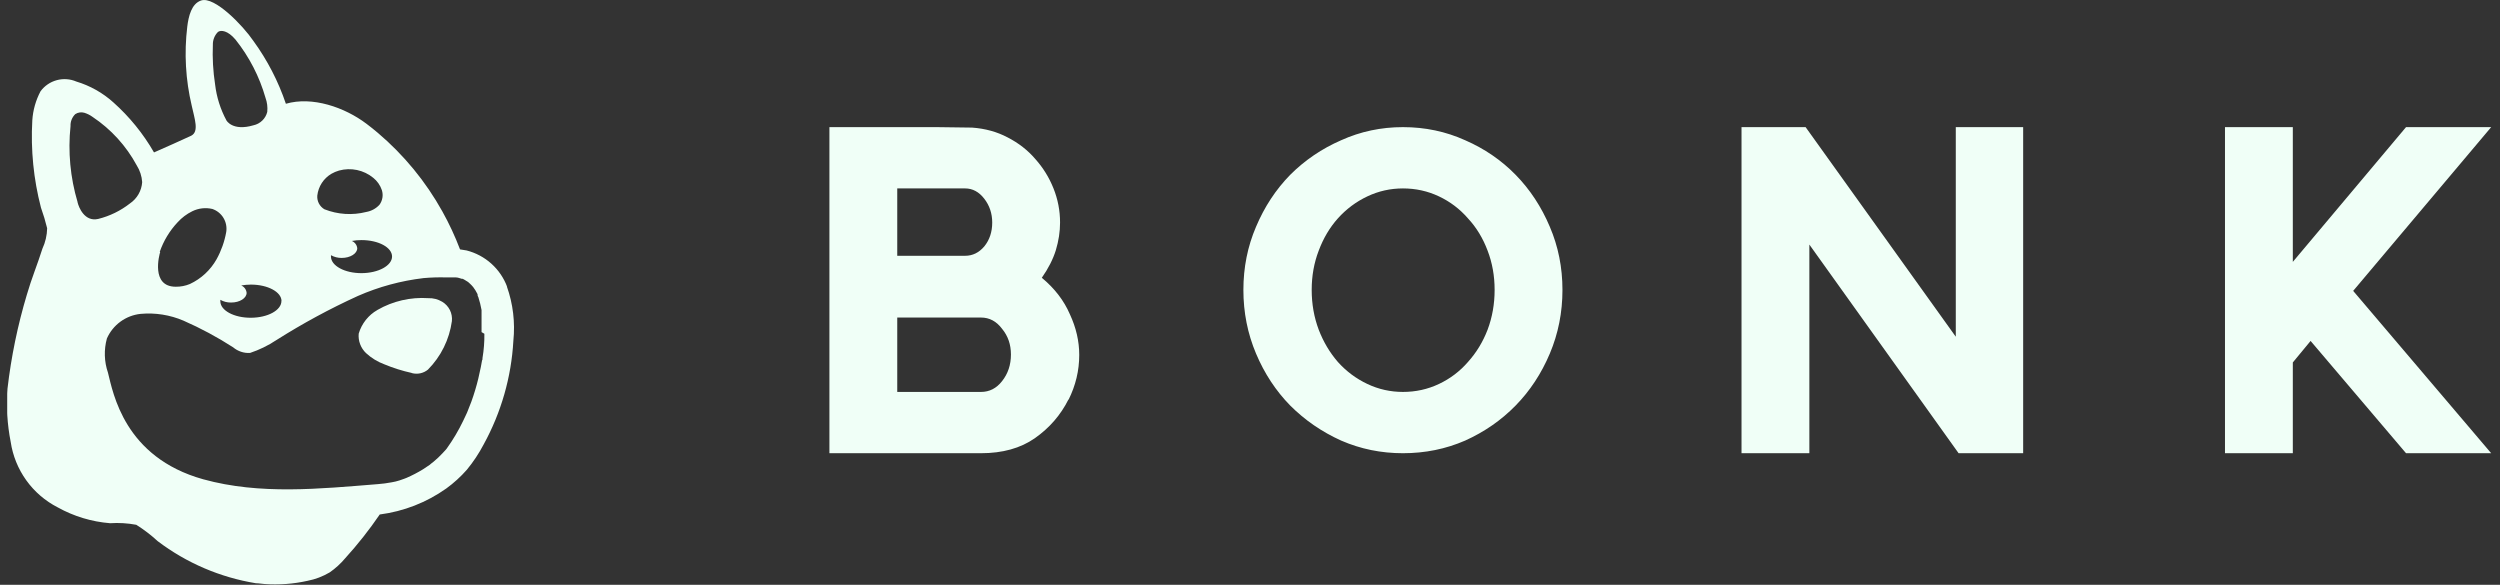
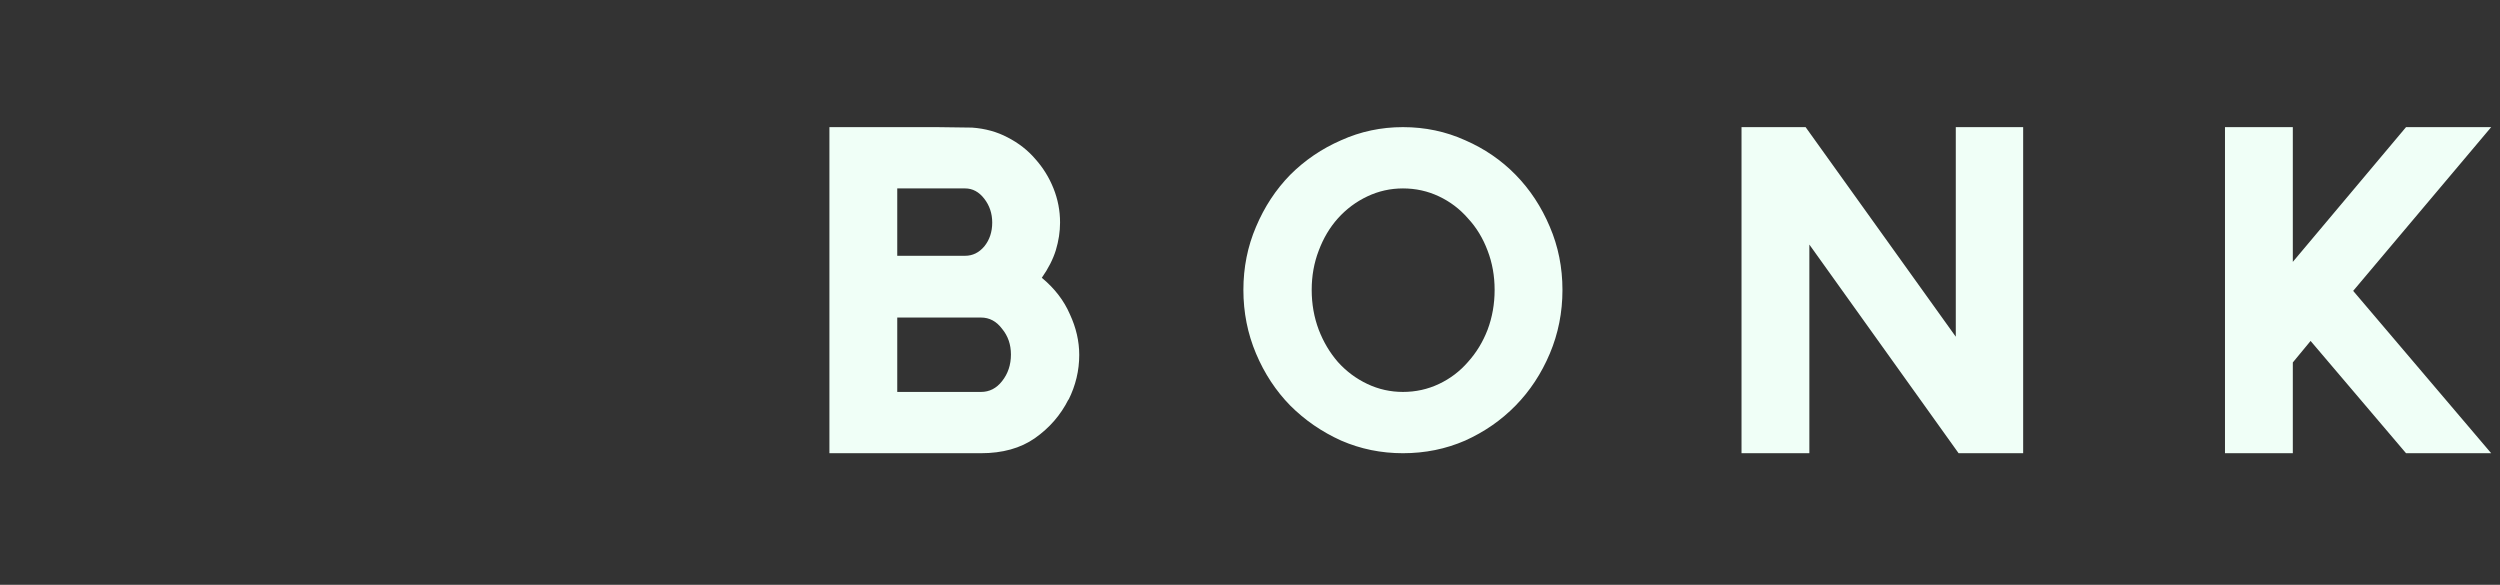
<svg xmlns="http://www.w3.org/2000/svg" width="171" height="40" viewBox="0 0 171 40" fill="none">
  <rect x="0" y="0" width="171" height="40" fill="#333333" stroke="none" />
  <g clip-path="url(#clip0_51_631)">
    <path d="M28.157 25.508C27.517 25.368 26.891 25.17 26.286 24.918C25.822 24.746 25.396 24.485 25.033 24.149C24.855 23.979 24.719 23.772 24.633 23.542C24.546 23.312 24.513 23.066 24.535 22.822C24.737 22.134 25.198 21.551 25.822 21.197C26.876 20.592 28.085 20.313 29.297 20.395C29.631 20.383 29.96 20.469 30.246 20.64C30.472 20.774 30.654 20.971 30.772 21.206C30.889 21.441 30.937 21.705 30.909 21.967C30.736 23.22 30.162 24.384 29.271 25.283C29.12 25.406 28.942 25.491 28.752 25.533C28.562 25.574 28.365 25.57 28.176 25.521L28.157 25.508Z" fill="#F0FFF7" />
-     <path d="M33.131 22.829C33.139 23.382 33.096 23.935 33.005 24.48C33.005 24.44 33.005 24.275 33.005 24.44C33.005 24.606 33.005 24.586 32.971 24.659L32.892 25.09C32.839 25.364 32.779 25.636 32.713 25.906C32.584 26.436 32.427 26.959 32.242 27.471C32.149 27.717 32.05 27.969 31.95 28.214L31.857 28.413C31.798 28.546 31.738 28.672 31.672 28.805C31.355 29.461 30.982 30.089 30.557 30.681L30.498 30.754L30.259 31.013C30.074 31.211 29.877 31.397 29.669 31.57L29.483 31.716L29.39 31.796L28.932 32.101C28.573 32.321 28.198 32.516 27.811 32.684L27.639 32.751L27.314 32.864C27.143 32.919 26.968 32.961 26.79 32.99C26.477 33.05 26.16 33.092 25.842 33.115C21.862 33.434 17.797 33.858 13.903 32.784C8.498 31.278 7.735 26.875 7.384 25.488C7.126 24.735 7.101 23.922 7.311 23.154C7.513 22.694 7.833 22.297 8.238 22.001C8.643 21.705 9.12 21.521 9.619 21.469C10.619 21.378 11.627 21.538 12.55 21.933C13.729 22.45 14.865 23.06 15.946 23.757C16.268 24.028 16.681 24.165 17.1 24.142C17.736 23.931 18.34 23.637 18.898 23.266C20.688 22.132 22.553 21.121 24.482 20.242C25.91 19.616 27.424 19.205 28.972 19.022C29.486 18.976 30.002 18.961 30.517 18.975C30.663 18.975 30.803 18.975 30.942 18.975H31.134H31.174C31.307 18.975 31.446 19.028 31.579 19.068H31.645L31.758 19.128C31.841 19.186 31.927 19.239 32.016 19.287L32.156 19.413C32.232 19.483 32.303 19.559 32.368 19.639L32.514 19.851C32.567 19.937 32.62 20.03 32.666 20.123V20.189C32.666 20.235 32.7 20.288 32.719 20.328C32.812 20.615 32.885 20.907 32.938 21.204V21.37C32.938 21.515 32.938 21.668 32.938 21.82C32.938 22.119 32.938 22.417 32.938 22.716L33.131 22.829ZM5.308 13.829C4.806 12.142 4.641 10.373 4.824 8.622C4.817 8.471 4.843 8.32 4.899 8.18C4.955 8.039 5.04 7.912 5.149 7.806C5.239 7.747 5.34 7.708 5.447 7.692C5.553 7.676 5.662 7.683 5.765 7.713C5.97 7.776 6.163 7.872 6.336 7.999C7.598 8.841 8.634 9.98 9.354 11.315C9.57 11.658 9.698 12.05 9.725 12.456C9.706 12.746 9.62 13.029 9.476 13.282C9.331 13.535 9.13 13.751 8.889 13.915C8.247 14.418 7.506 14.78 6.714 14.976C5.779 15.188 5.387 14.173 5.308 13.848V13.829ZM10.925 17.231C11.186 16.475 11.604 15.783 12.152 15.201C12.434 14.891 12.771 14.637 13.147 14.452C13.575 14.24 14.062 14.184 14.527 14.293C14.844 14.402 15.113 14.62 15.286 14.907C15.459 15.194 15.526 15.533 15.475 15.865C15.359 16.52 15.135 17.152 14.812 17.735C14.395 18.475 13.758 19.067 12.988 19.426C12.681 19.554 12.352 19.617 12.02 19.612C10.295 19.612 10.899 17.403 10.959 17.231H10.925ZM14.56 3.058C14.556 2.895 14.585 2.734 14.646 2.584C14.706 2.433 14.796 2.296 14.912 2.182C15.111 2.043 15.575 2.076 16.112 2.713C17.05 3.891 17.747 5.244 18.161 6.692C18.273 7 18.313 7.328 18.281 7.654C18.225 7.879 18.107 8.085 17.941 8.246C17.774 8.408 17.566 8.52 17.339 8.569C15.9 8.993 15.489 8.237 15.489 8.237C15.077 7.473 14.814 6.639 14.713 5.777C14.574 4.877 14.523 3.967 14.56 3.058ZM19.249 20.594C19.249 21.217 18.321 21.728 17.166 21.734C16.012 21.741 15.071 21.237 15.071 20.607C15.071 20.607 15.071 20.541 15.071 20.507C15.297 20.636 15.554 20.7 15.813 20.693C16.397 20.693 16.868 20.395 16.868 20.03C16.858 19.92 16.818 19.815 16.753 19.726C16.687 19.637 16.599 19.568 16.497 19.526C16.716 19.488 16.938 19.468 17.16 19.466C18.314 19.466 19.256 19.97 19.256 20.594H19.249ZM21.703 13.377C21.738 13.071 21.843 12.776 22.011 12.517C22.179 12.258 22.405 12.042 22.671 11.885C22.835 11.792 23.008 11.719 23.189 11.666C23.589 11.556 24.009 11.543 24.416 11.628C24.822 11.714 25.202 11.895 25.523 12.157C25.801 12.376 26.008 12.671 26.12 13.006C26.173 13.174 26.186 13.353 26.157 13.527C26.128 13.701 26.059 13.866 25.954 14.008C25.716 14.266 25.399 14.438 25.052 14.498C24.102 14.739 23.099 14.674 22.187 14.313C22.027 14.218 21.897 14.08 21.811 13.915C21.726 13.749 21.688 13.563 21.703 13.377ZM26.817 17.543C26.817 18.166 25.888 18.677 24.734 18.683C23.58 18.69 22.645 18.179 22.638 17.556C22.635 17.523 22.635 17.489 22.638 17.456C22.863 17.582 23.117 17.646 23.374 17.642C23.958 17.642 24.436 17.344 24.436 16.979C24.425 16.87 24.384 16.766 24.319 16.679C24.253 16.591 24.165 16.523 24.064 16.482C24.283 16.44 24.505 16.42 24.727 16.422C25.881 16.422 26.817 16.919 26.817 17.549V17.543ZM31.811 19.174H31.731H31.784H31.811ZM34.689 19.619C34.462 19.011 34.091 18.468 33.609 18.035C33.126 17.601 32.545 17.292 31.917 17.131L31.466 17.058C31.127 16.166 30.724 15.299 30.259 14.465C29.123 12.421 27.626 10.598 25.842 9.086C25.59 8.874 25.338 8.668 25.072 8.47C23.573 7.335 21.358 6.573 19.554 7.097C19.035 5.56 18.286 4.111 17.332 2.799C16.629 1.764 14.679 -0.272 13.758 0.033C13.094 0.252 12.895 1.121 12.809 1.824C12.591 3.63 12.694 5.46 13.114 7.229C13.313 8.138 13.631 9.007 13.074 9.285C12.889 9.378 10.852 10.293 10.534 10.426C9.797 9.144 8.858 7.989 7.755 7.004C7.026 6.348 6.161 5.861 5.222 5.578C4.799 5.397 4.327 5.363 3.883 5.484C3.438 5.604 3.048 5.871 2.774 6.241C2.447 6.857 2.255 7.535 2.21 8.231C2.096 10.239 2.295 12.253 2.801 14.2C2.967 14.663 3.109 15.134 3.225 15.613C3.215 16.096 3.104 16.573 2.9 17.012C2.575 18.047 2.137 19.108 1.839 20.149C1.209 22.25 0.765 24.403 0.513 26.583C0.422 27.801 0.495 29.025 0.731 30.224C0.872 31.171 1.237 32.072 1.795 32.85C2.353 33.629 3.089 34.263 3.942 34.701C5.046 35.316 6.269 35.687 7.53 35.788C8.129 35.749 8.73 35.785 9.32 35.895C9.842 36.223 10.333 36.598 10.786 37.015C12.757 38.508 15.064 39.497 17.505 39.894C17.704 39.894 17.896 39.934 18.095 39.947C19.08 40.017 20.07 39.943 21.033 39.728C21.569 39.625 22.083 39.429 22.552 39.151C22.947 38.877 23.304 38.551 23.613 38.183C24.468 37.241 25.257 36.242 25.974 35.191C27.613 34.979 29.175 34.369 30.524 33.414C31.039 33.04 31.51 32.611 31.93 32.134C32.374 31.596 32.76 31.014 33.084 30.396C34.281 28.216 34.975 25.796 35.114 23.313C35.243 22.055 35.092 20.784 34.669 19.592L34.689 19.619Z" fill="#F0FFF7" />
  </g>
  <path d="M72.508 15.224C72.508 15.843 72.412 16.472 72.22 17.112C72.028 17.731 71.708 18.36 71.26 19C72.135 19.725 72.775 20.557 73.18 21.496C73.607 22.413 73.82 23.341 73.82 24.28C73.82 25.347 73.575 26.371 73.084 27.352V27.32C72.551 28.387 71.783 29.272 70.78 29.976C69.799 30.659 68.572 31 67.1 31H56.732V8.696H64.092L66.492 8.728C67.388 8.792 68.199 9.016 68.924 9.4C69.671 9.784 70.3 10.275 70.812 10.872C71.346 11.469 71.762 12.141 72.06 12.888C72.359 13.635 72.508 14.413 72.508 15.224ZM61.372 17.496H66.012C66.524 17.496 66.962 17.283 67.324 16.856C67.687 16.408 67.868 15.864 67.868 15.224C67.868 14.605 67.687 14.061 67.324 13.592C66.962 13.123 66.524 12.888 66.012 12.888H61.372V17.496ZM67.1 26.808C67.676 26.808 68.156 26.563 68.54 26.072C68.946 25.56 69.148 24.952 69.148 24.248C69.148 23.565 68.946 22.979 68.54 22.488C68.156 21.976 67.676 21.72 67.1 21.72H61.372V26.808H67.1ZM95.96 8.696C97.475 8.696 98.893 8.995 100.216 9.592C101.539 10.168 102.691 10.957 103.672 11.96C104.653 12.963 105.432 14.147 106.008 15.512C106.584 16.856 106.872 18.296 106.872 19.832C106.872 21.368 106.584 22.819 106.008 24.184C105.432 25.549 104.653 26.733 103.672 27.736C102.691 28.739 101.539 29.539 100.216 30.136C98.893 30.712 97.475 31 95.96 31C94.467 31 93.059 30.712 91.736 30.136C90.413 29.539 89.251 28.739 88.248 27.736C87.267 26.733 86.488 25.549 85.912 24.184C85.336 22.819 85.048 21.368 85.048 19.832C85.048 18.296 85.336 16.856 85.912 15.512C86.488 14.147 87.267 12.963 88.248 11.96C89.251 10.957 90.413 10.168 91.736 9.592C93.059 8.995 94.467 8.696 95.96 8.696ZM95.96 26.808C96.835 26.808 97.656 26.627 98.424 26.264C99.192 25.901 99.853 25.4 100.408 24.76C100.984 24.12 101.432 23.384 101.752 22.552C102.072 21.699 102.232 20.792 102.232 19.832C102.232 18.872 102.072 17.976 101.752 17.144C101.432 16.291 100.984 15.555 100.408 14.936C99.853 14.296 99.192 13.795 98.424 13.432C97.656 13.069 96.835 12.888 95.96 12.888C95.107 12.888 94.296 13.069 93.528 13.432C92.76 13.795 92.088 14.296 91.512 14.936C90.957 15.555 90.52 16.291 90.2 17.144C89.88 17.976 89.72 18.872 89.72 19.832C89.72 20.792 89.88 21.699 90.2 22.552C90.52 23.384 90.957 24.12 91.512 24.76C92.088 25.4 92.76 25.901 93.528 26.264C94.296 26.627 95.107 26.808 95.96 26.808ZM133.776 23.032V8.696H138.384V31H133.968L123.76 16.728V31H119.12V8.696H123.504L133.776 23.032ZM170.397 8.696L160.957 19.896L170.397 31H164.573L158.045 23.32L156.829 24.792V31H152.189V8.696H156.829V17.912L164.573 8.696H170.397Z" fill="#F0FFF7" />
  <defs>
    <clipPath id="clip0_51_631">
-       <rect width="34.667" height="40" fill="white" transform="translate(0.493)" />
-     </clipPath>
+       </clipPath>
  </defs>
</svg>